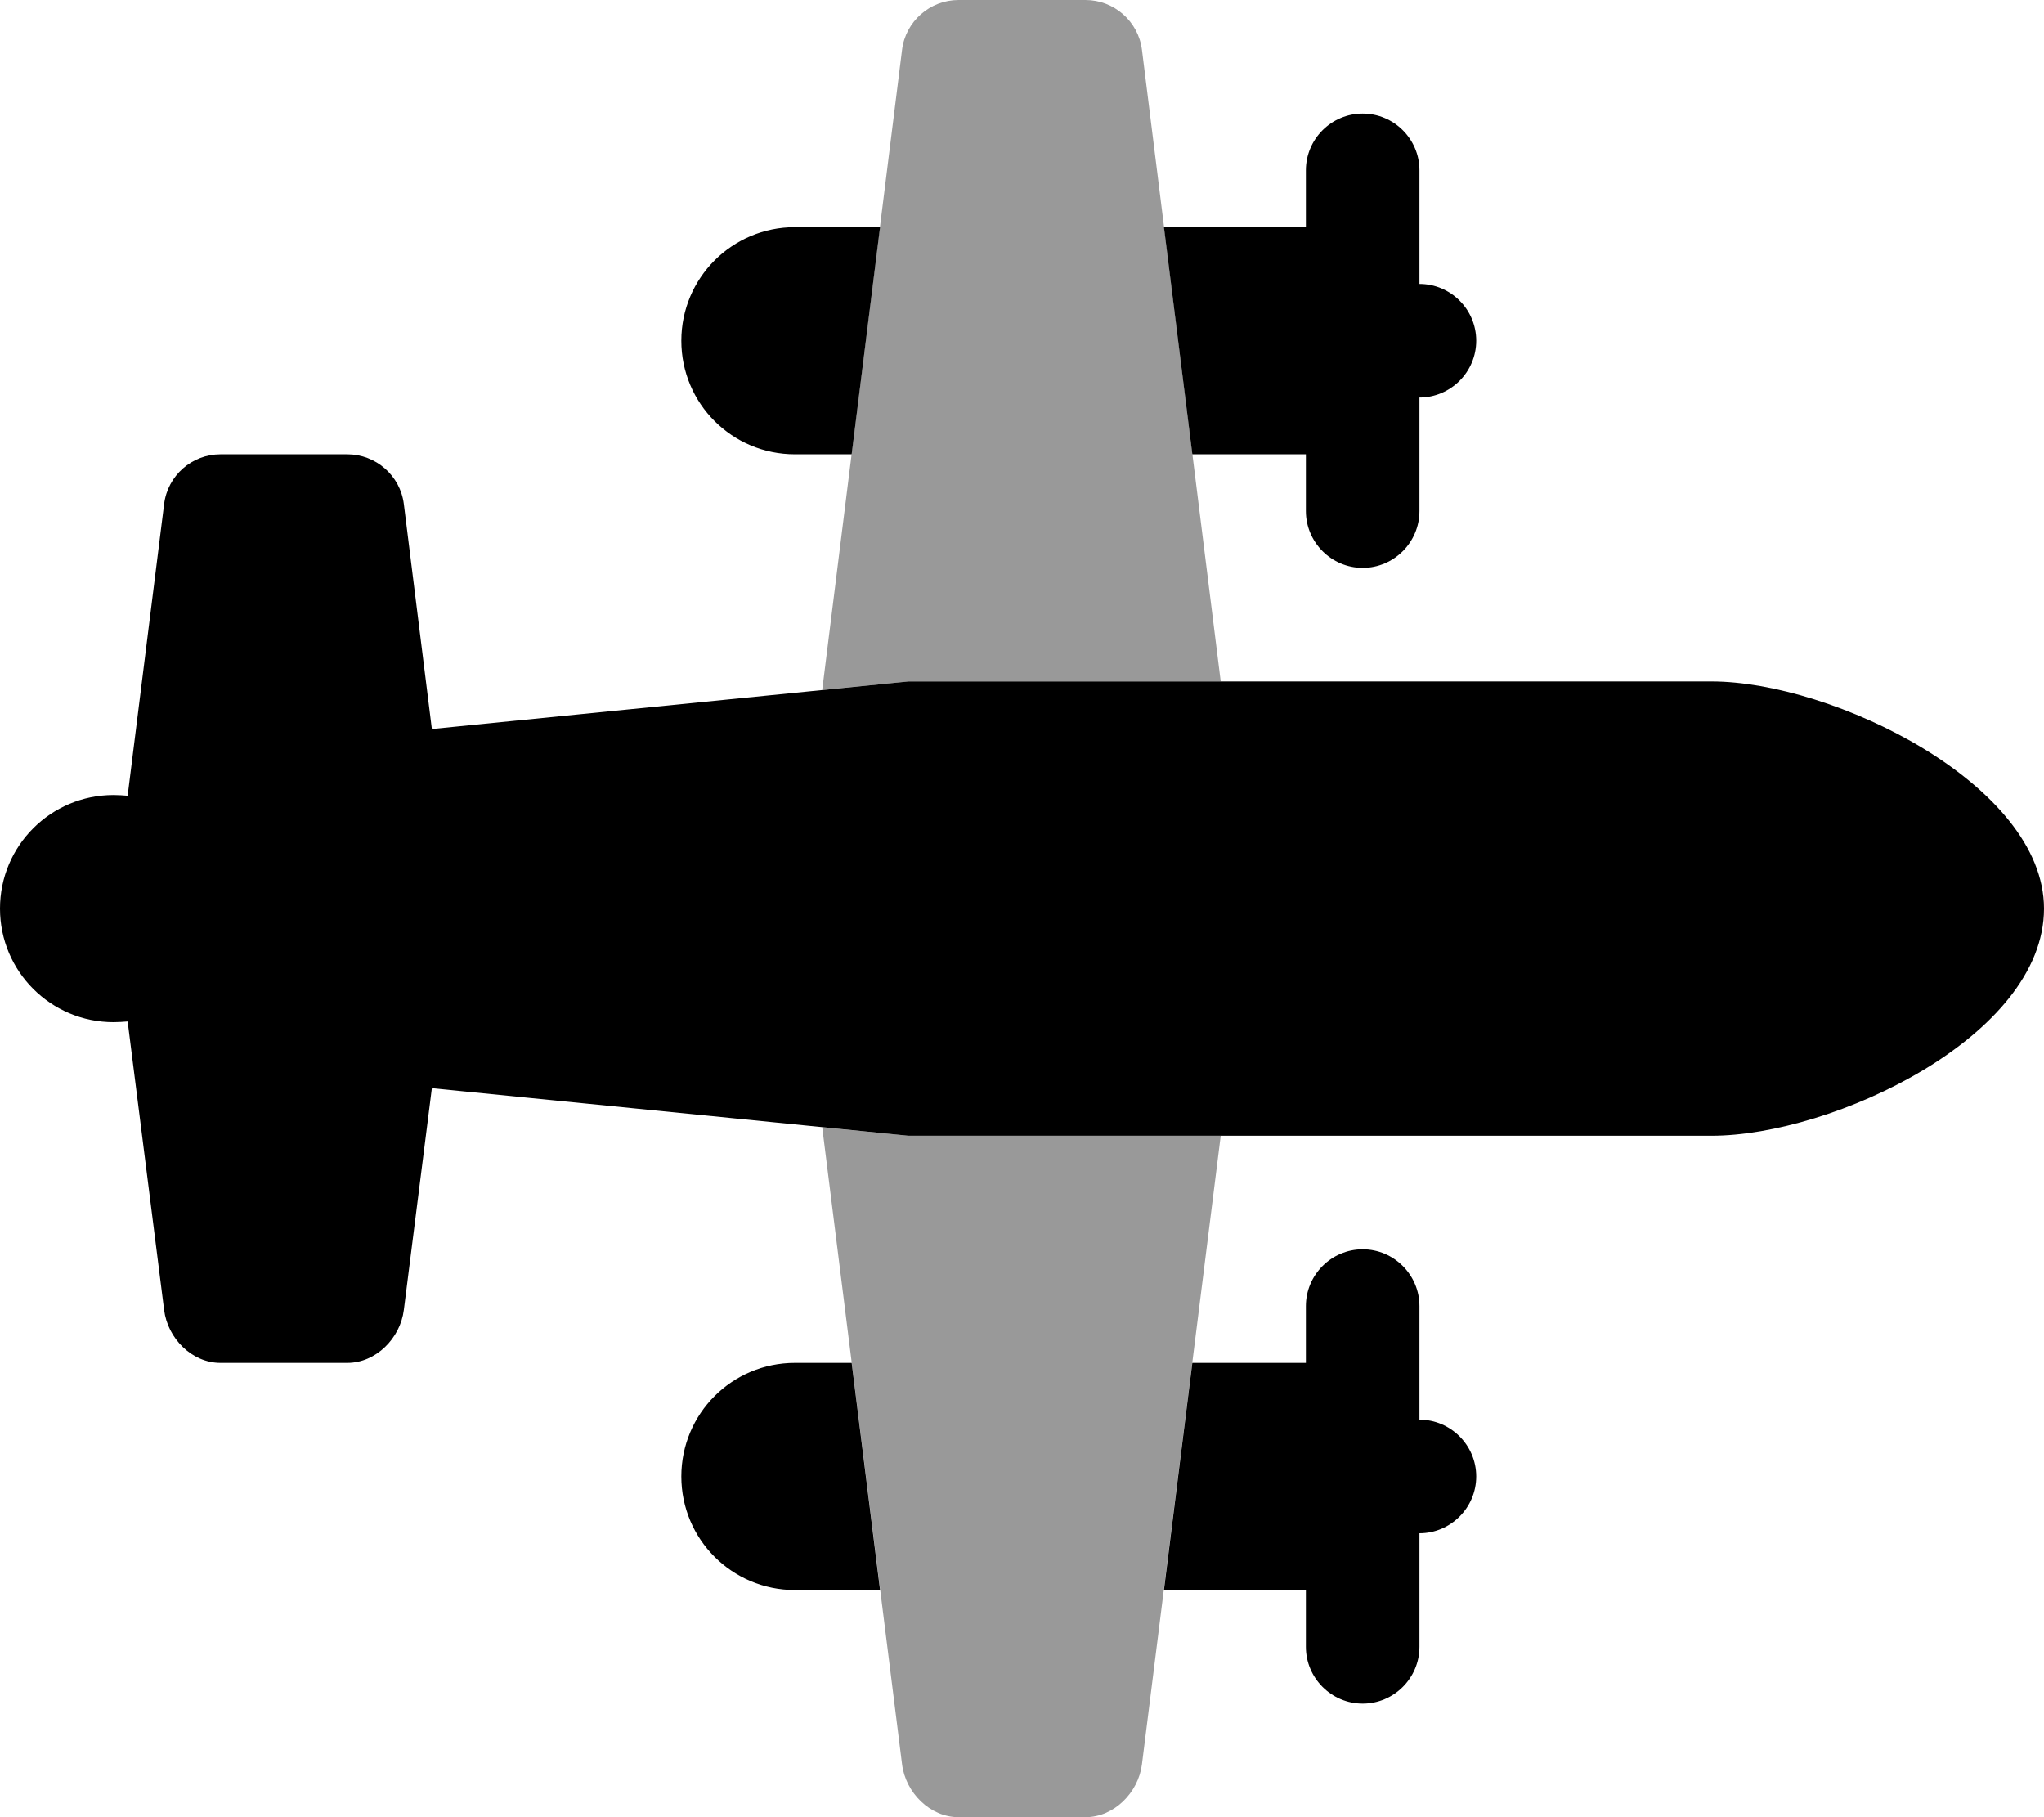
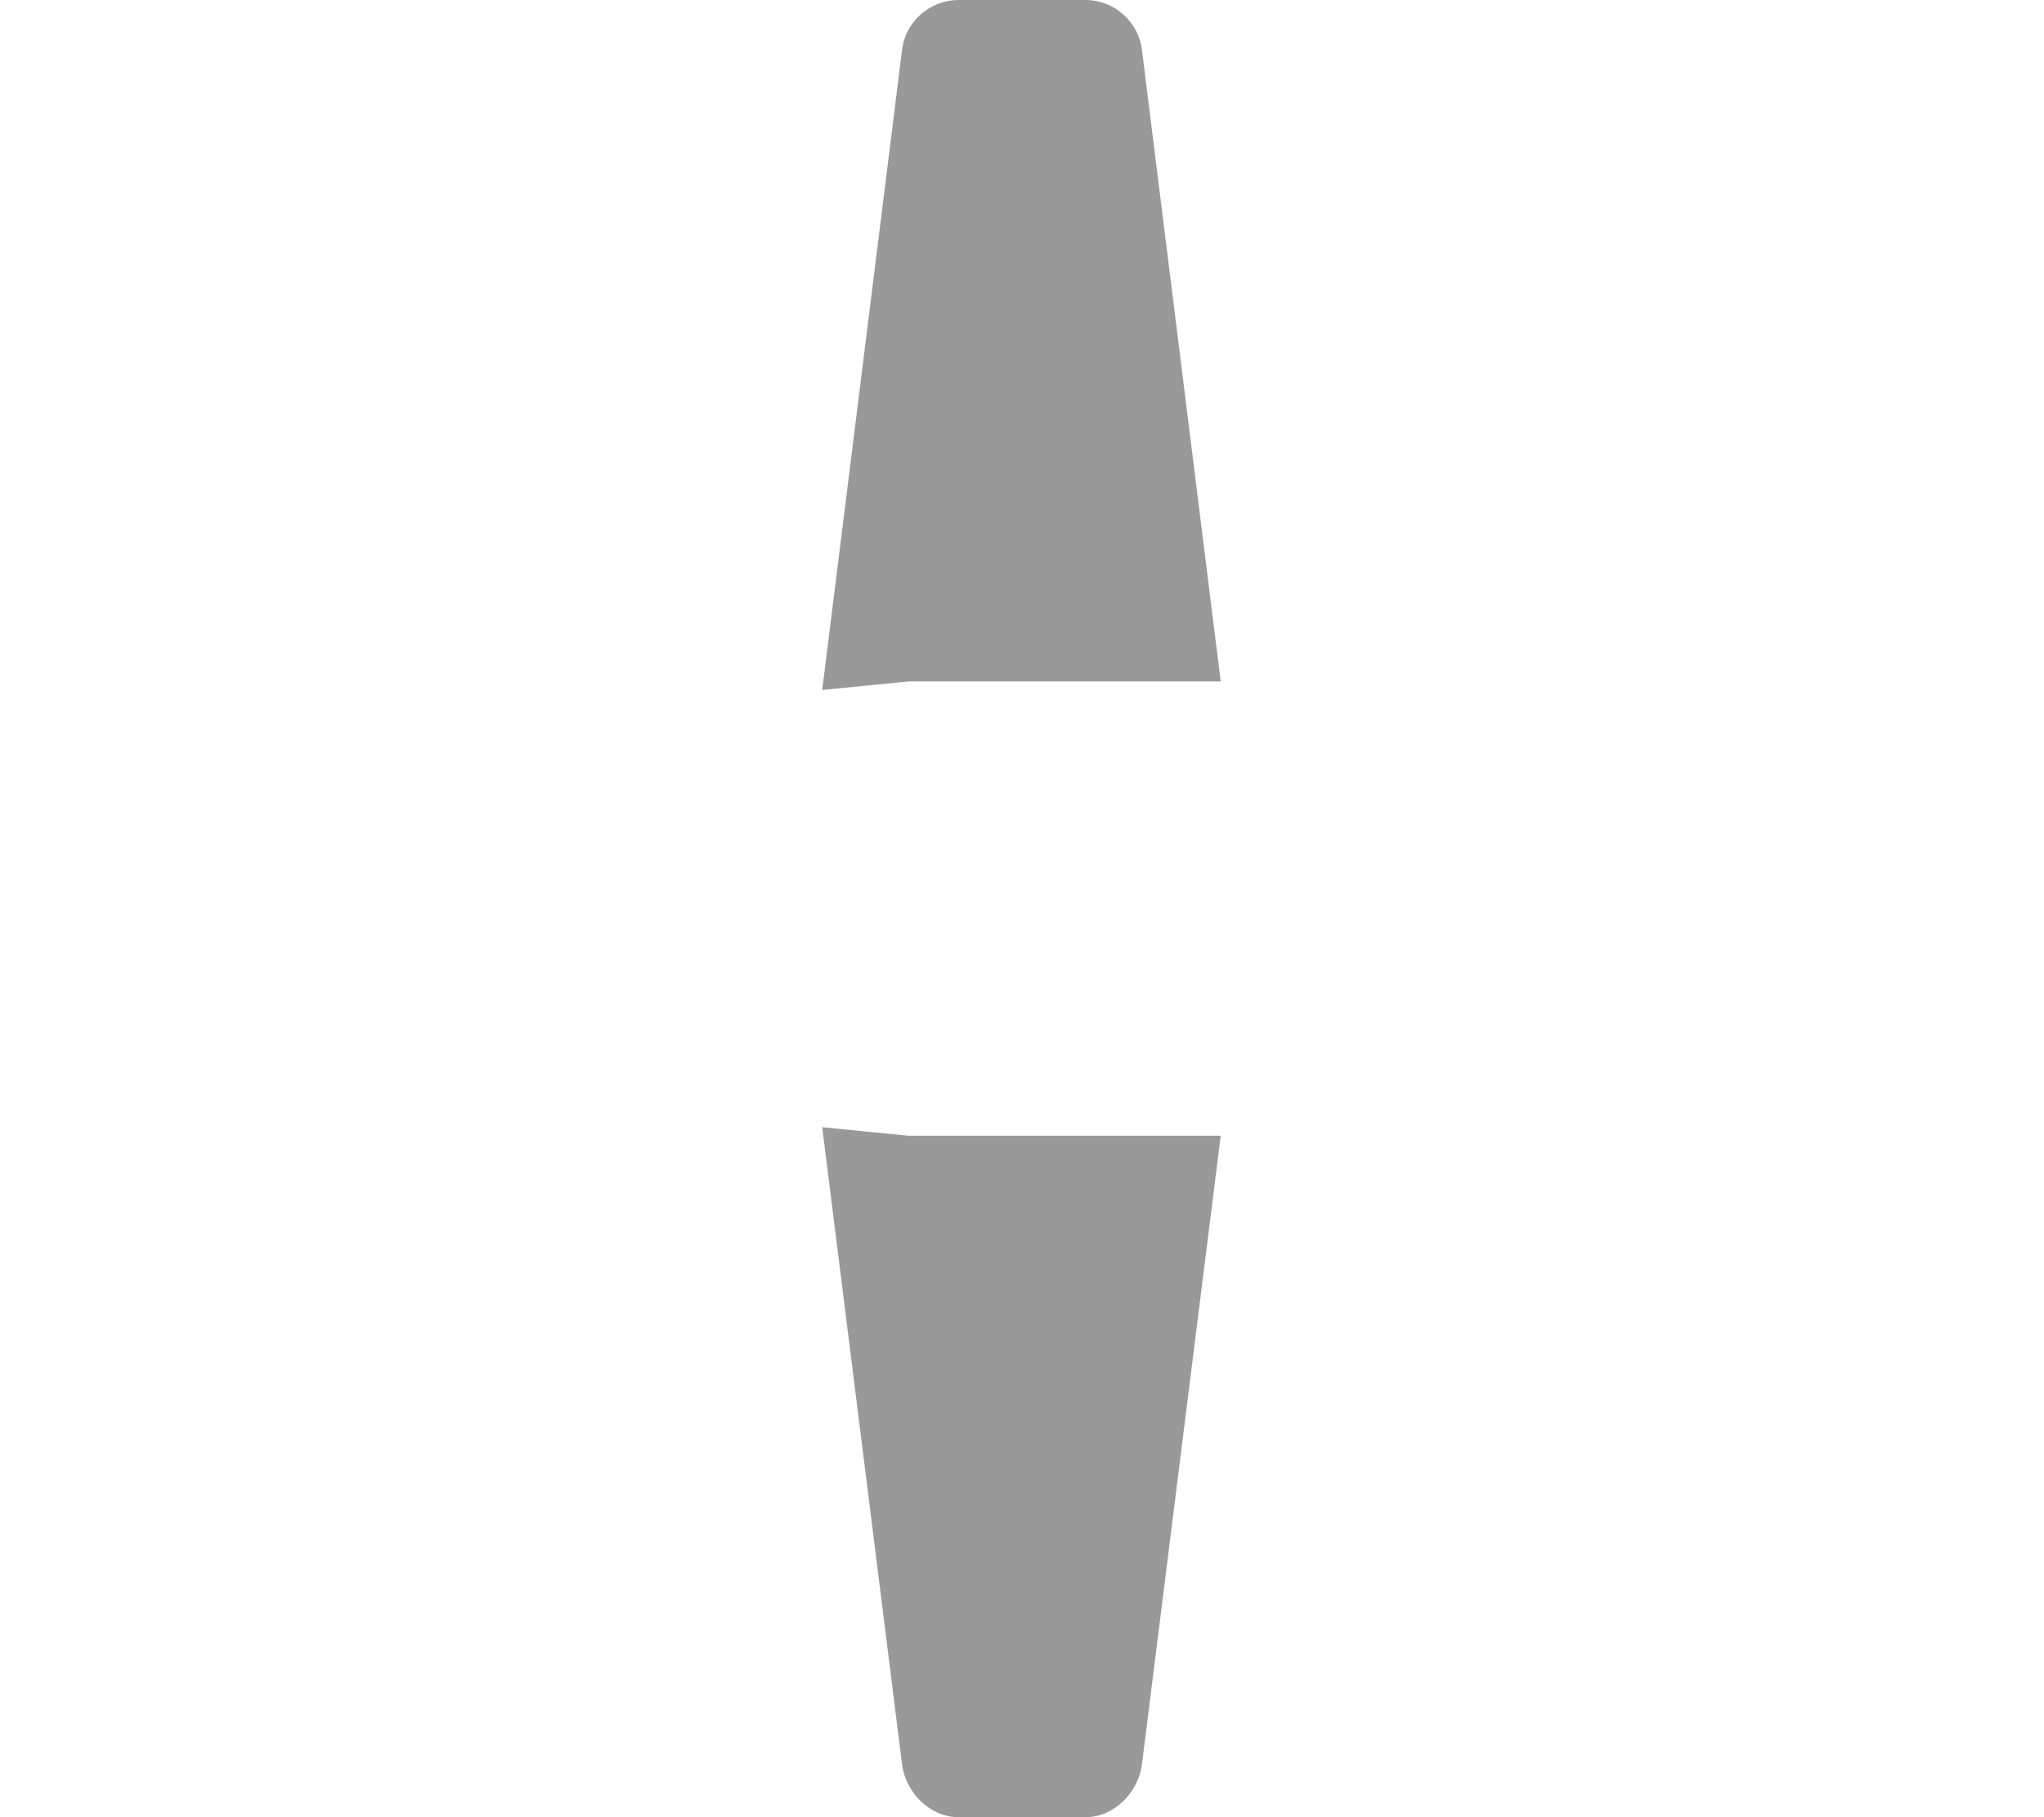
<svg xmlns="http://www.w3.org/2000/svg" viewBox="0 0 576 512">
  <defs>
    <style>.fa-secondary{opacity:.4}</style>
  </defs>
-   <path class="fa-primary" d="M121.7 306.6L113.8 369.1C112.8 377.1 105.9 384 97.88 384H62.12C54.06 384 47.25 377.1 46.25 369.1L35.97 287.8C34.67 287.9 33.34 288 32 288C14.33 288 0 273.7 0 256C0 238.3 14.33 224 32 224C33.34 224 34.67 224.1 35.97 224.2L46.25 142C47.25 134 54.06 128 62.12 128H97.88C105.9 128 112.8 134 113.8 142L121.7 205.4L256 192H482.3C516.5 192 576 221 576 256C576 292 516.5 320 482.3 320H256L121.7 306.6zM328 64H368V48C368 39.16 375.2 32 384 32C392.8 32 400 39.16 400 48V80C408.8 80 416 87.16 416 96C416 104.8 408.8 112 400 112V144C400 152.8 392.8 160 384 160C375.2 160 368 152.8 368 144V128H336L328 64zM248 64L240 128H224C206.3 128 192 113.7 192 96C192 78.33 206.3 64 224 64H248zM248 448H224C206.3 448 192 433.7 192 416C192 398.3 206.3 384 224 384H240L248 448zM328 448L336 384H368V368C368 359.2 375.2 352 384 352C392.8 352 400 359.2 400 368V400C408.8 400 416 407.2 416 416C416 424.8 408.8 432 400 432V464C400 472.8 392.8 480 384 480C375.2 480 368 472.8 368 464V448H328z" />
  <path class="fa-secondary" d="M256 320H344L321.8 497.1C320.8 505.1 313.9 512 305.9 512H270.1C262.1 512 255.2 505.1 254.2 497.1L231.7 317.6L256 320zM254.2 14.02C255.2 6.009 262.1 0 270.1 0H305.9C313.9 0 320.8 6.009 321.8 14.02L344 192H256L231.7 194.4L254.2 14.02z" />
</svg>